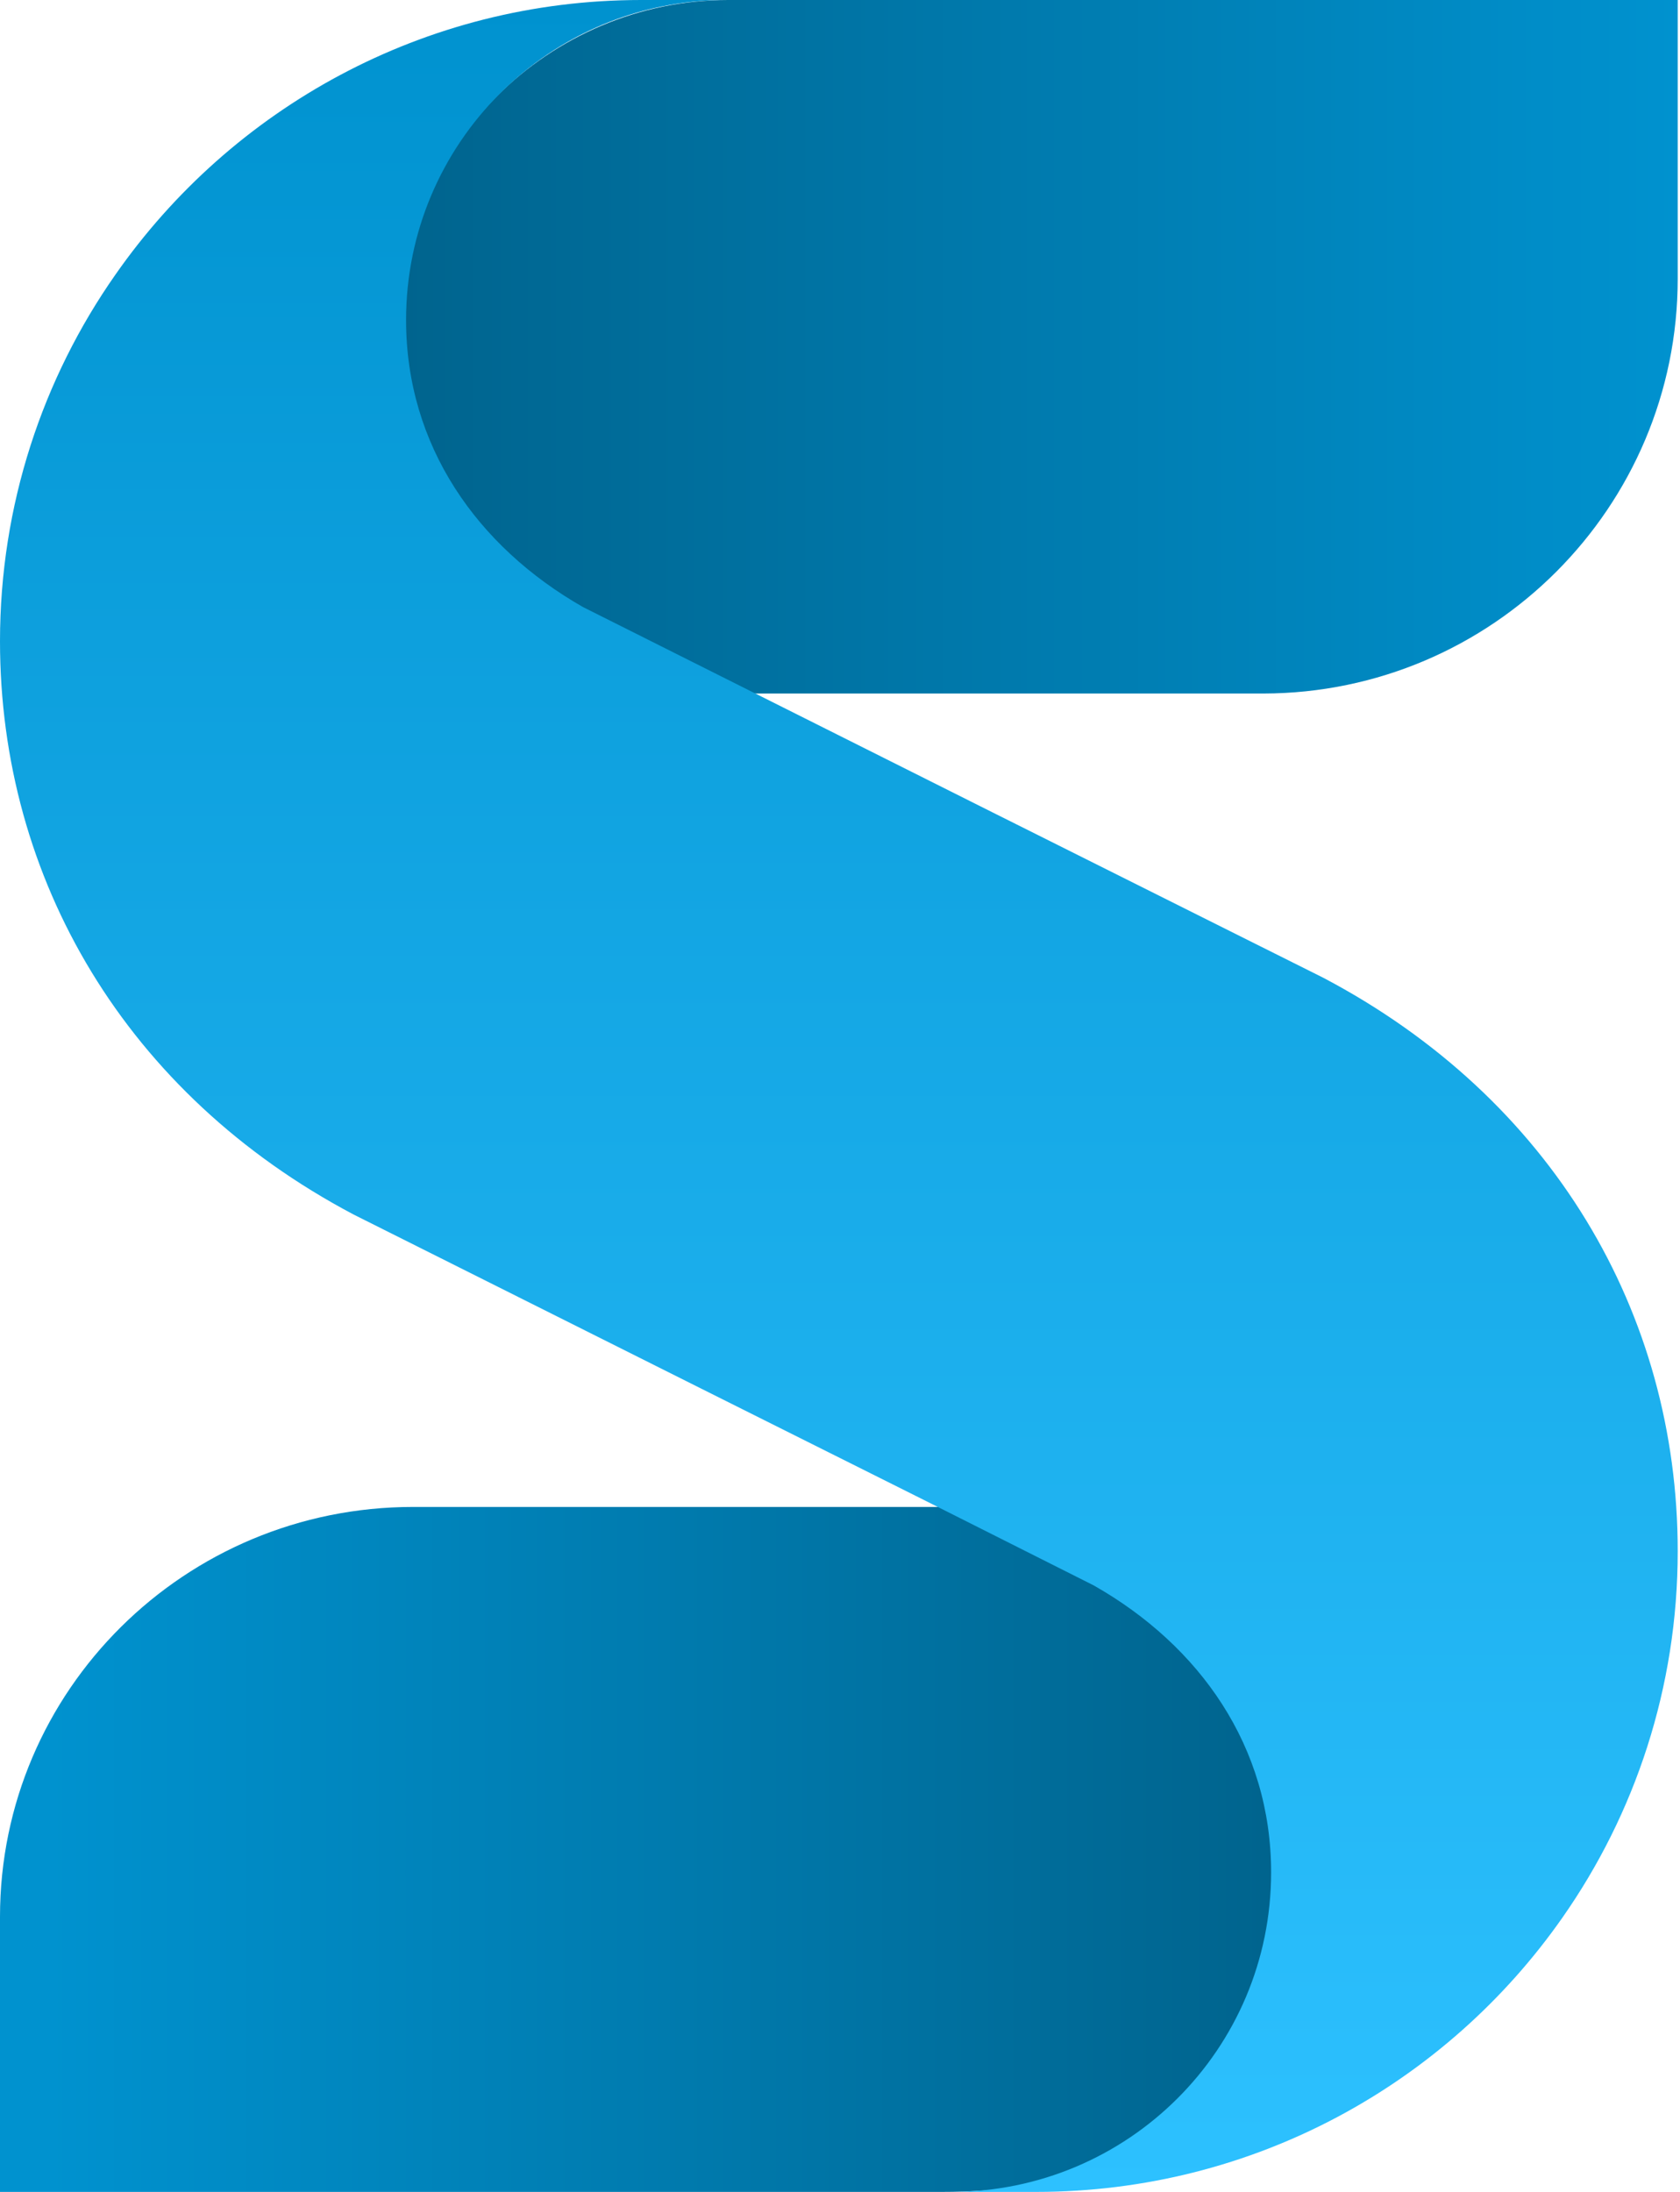
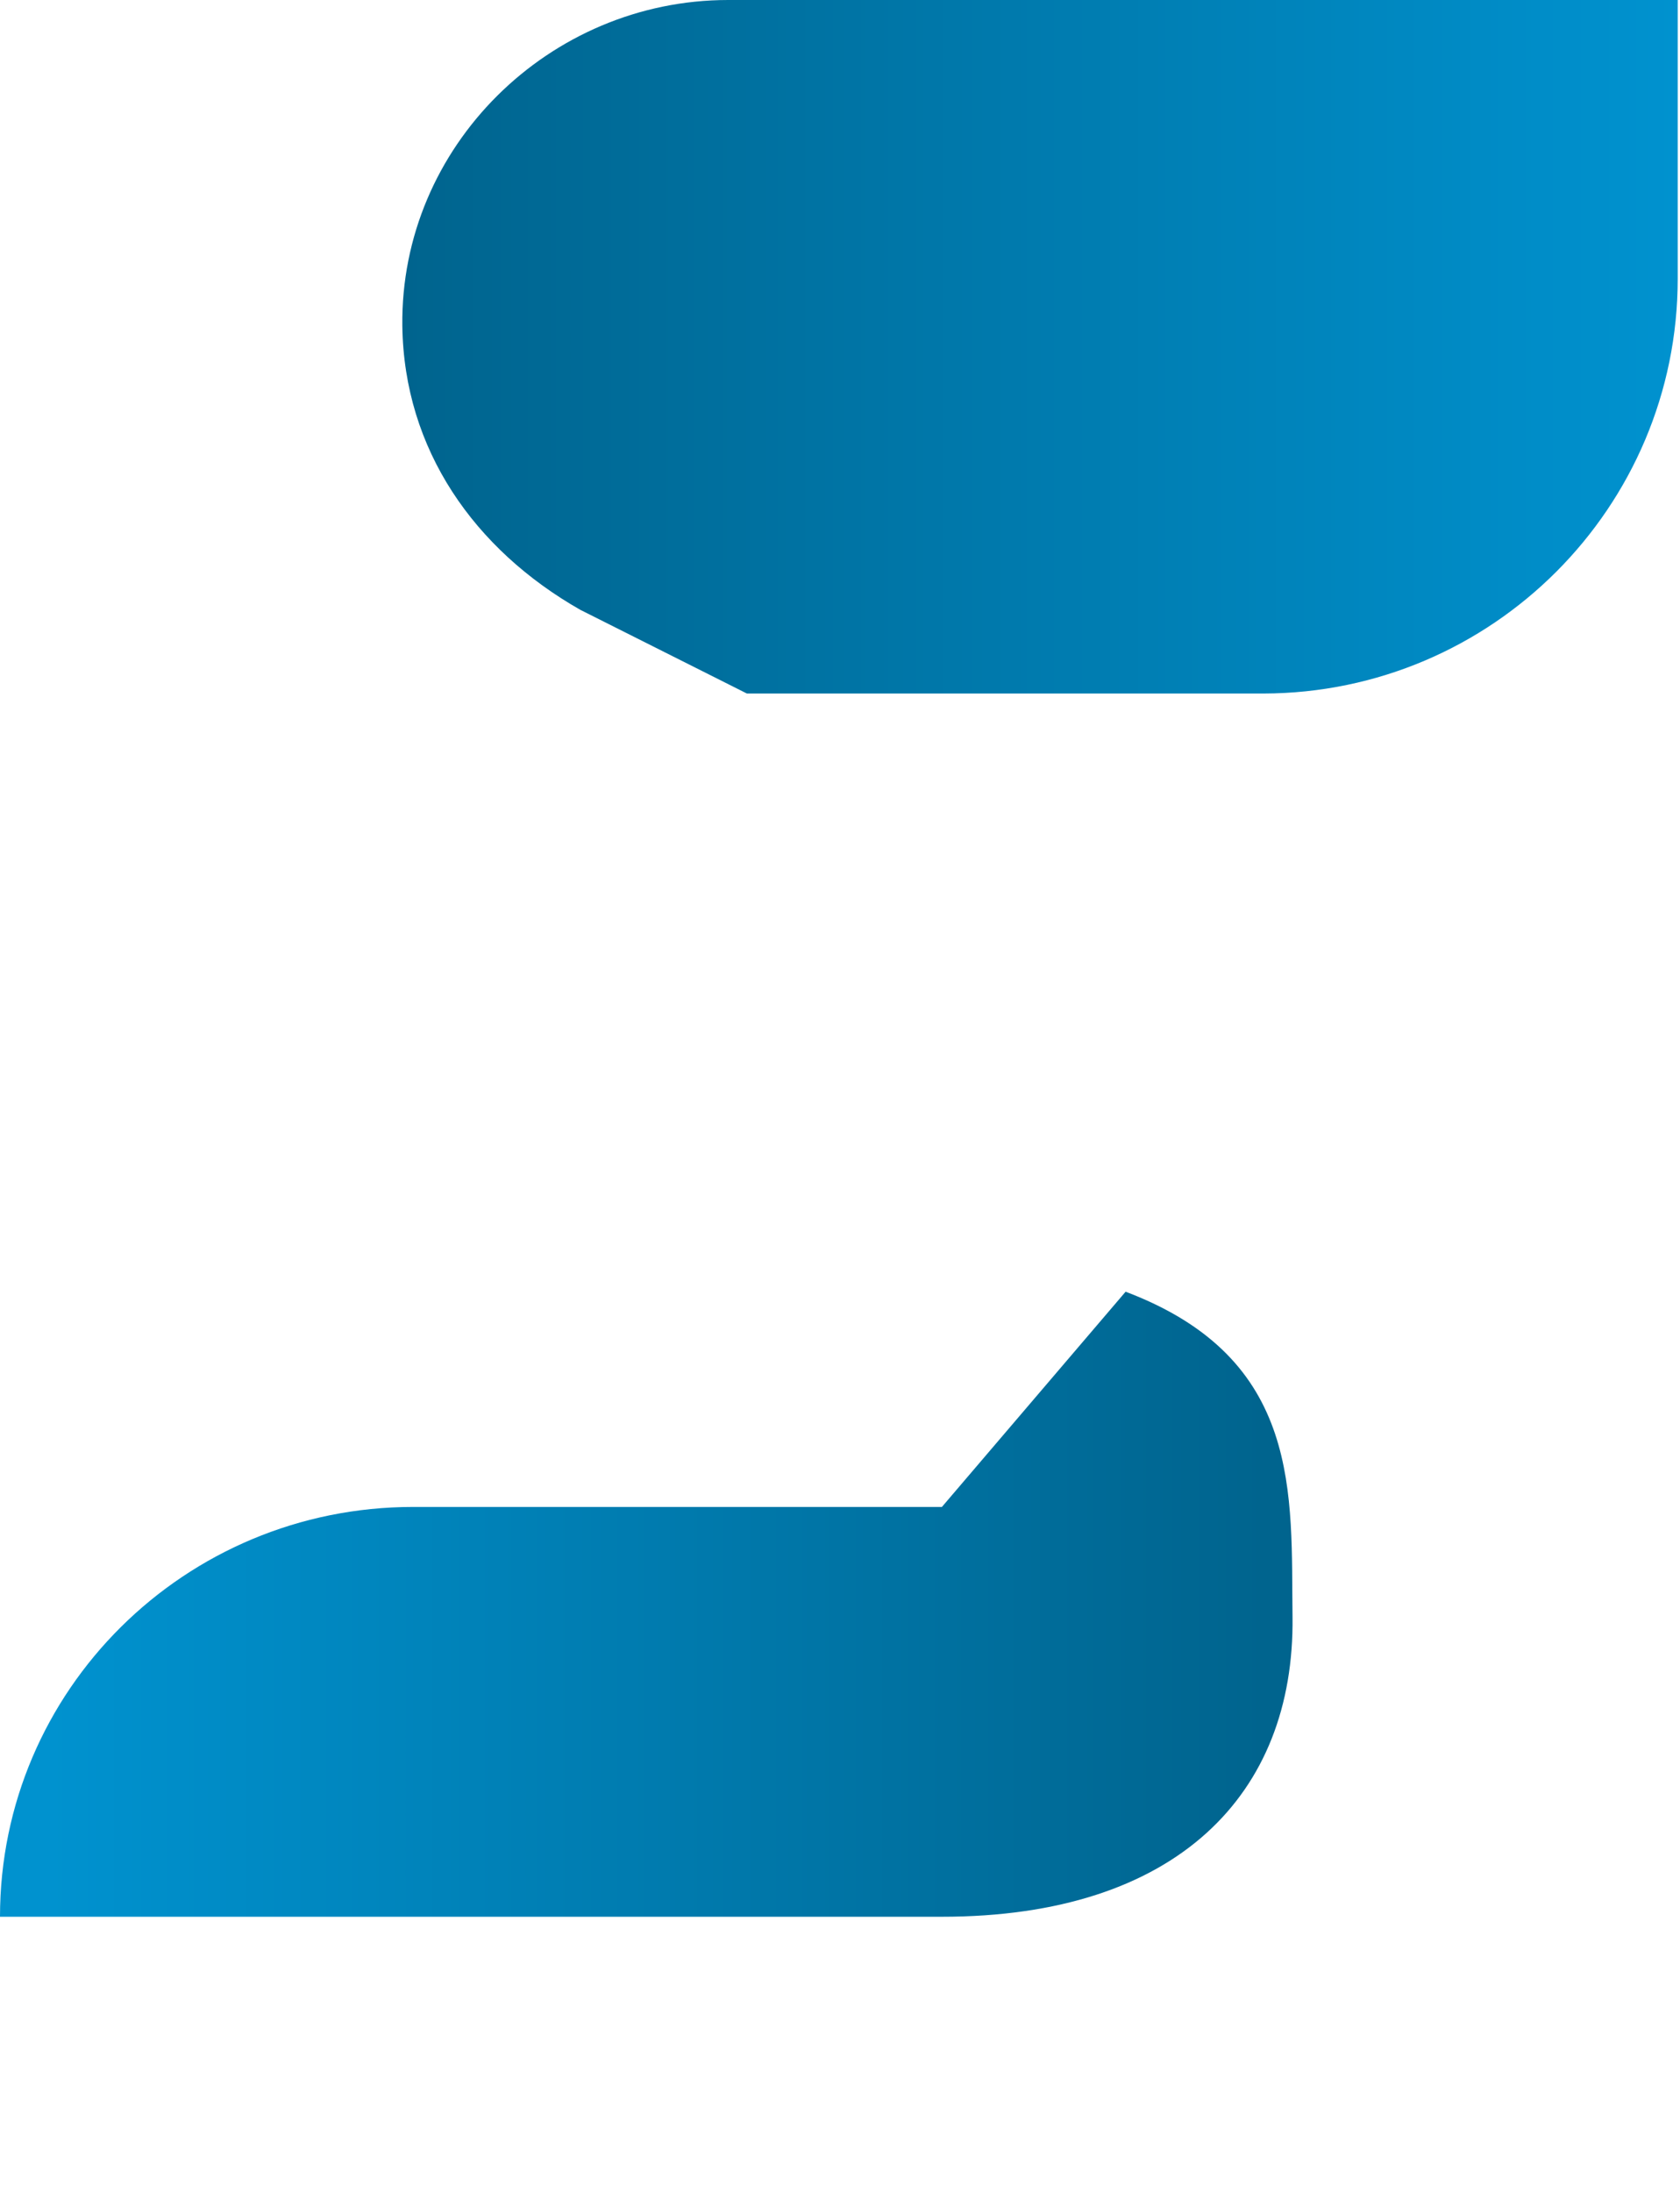
<svg xmlns="http://www.w3.org/2000/svg" width="184" height="240" fill="none">
  <path d="M183.75 30.504V0H79.749C60.146 0 43.83 16.046 44.065 35.676c.176 13.578 7.923 24.51 19.486 31.093l18.252 9.168h56.579c25.061-.058 45.368-20.395 45.368-45.433Z" fill="url(#a)" />
-   <path d="M0 209.872V240h103.161c25.745 0 38.636-13.424 38.401-32.812-.175-13.41 1.151-28.275-18.281-35.626L103.161 165H45.244C20.252 165 0 185.085 0 209.872Z" fill="url(#b)" />
-   <path d="M144.952 107.07 108.67 88.932l-26.626-13.34-18.2-9.127c-11.586-6.611-19.37-17.67-19.37-31.419C44.474 15.68 60.158 0 79.529 0h-9.305C46.406 0 25.339 11.877 12.64 30.073 4.682 41.423 0 55.29 0 70.21c0 26.036 13.81 49.614 38.74 62.779l38.213 19.132 24.578 12.287 18.258 9.185c11.645 6.612 19.428 17.67 19.428 31.419 0 19.366-15.683 34.988-35.053 34.988h9.305c23.875 0 44.942-11.877 57.641-30.015 7.958-11.35 12.64-25.217 12.64-40.136 0-26.095-13.811-49.615-38.798-62.779Z" fill="url(#c)" />
+   <path d="M0 209.872h103.161c25.745 0 38.636-13.424 38.401-32.812-.175-13.41 1.151-28.275-18.281-35.626L103.161 165H45.244C20.252 165 0 185.085 0 209.872Z" fill="url(#b)" />
  <defs>
    <linearGradient id="a" x1="183.746" y1="37.736" x2="44.206" y2="37.736" gradientUnits="userSpaceOnUse">
      <stop stop-color="#0092CF" />
      <stop offset="1" stop-color="#00648E" />
    </linearGradient>
    <linearGradient id="b" x1="5.304" y1="202.73" x2="138.59" y2="202.73" gradientUnits="userSpaceOnUse">
      <stop stop-color="#0092CF" />
      <stop offset="1" stop-color="#00648E" />
    </linearGradient>
    <linearGradient id="c" x1="91.875" y1="0" x2="91.875" y2="240" gradientUnits="userSpaceOnUse">
      <stop stop-color="#0092CF" />
      <stop offset="1" stop-color="#2DC1FF" />
    </linearGradient>
  </defs>
</svg>